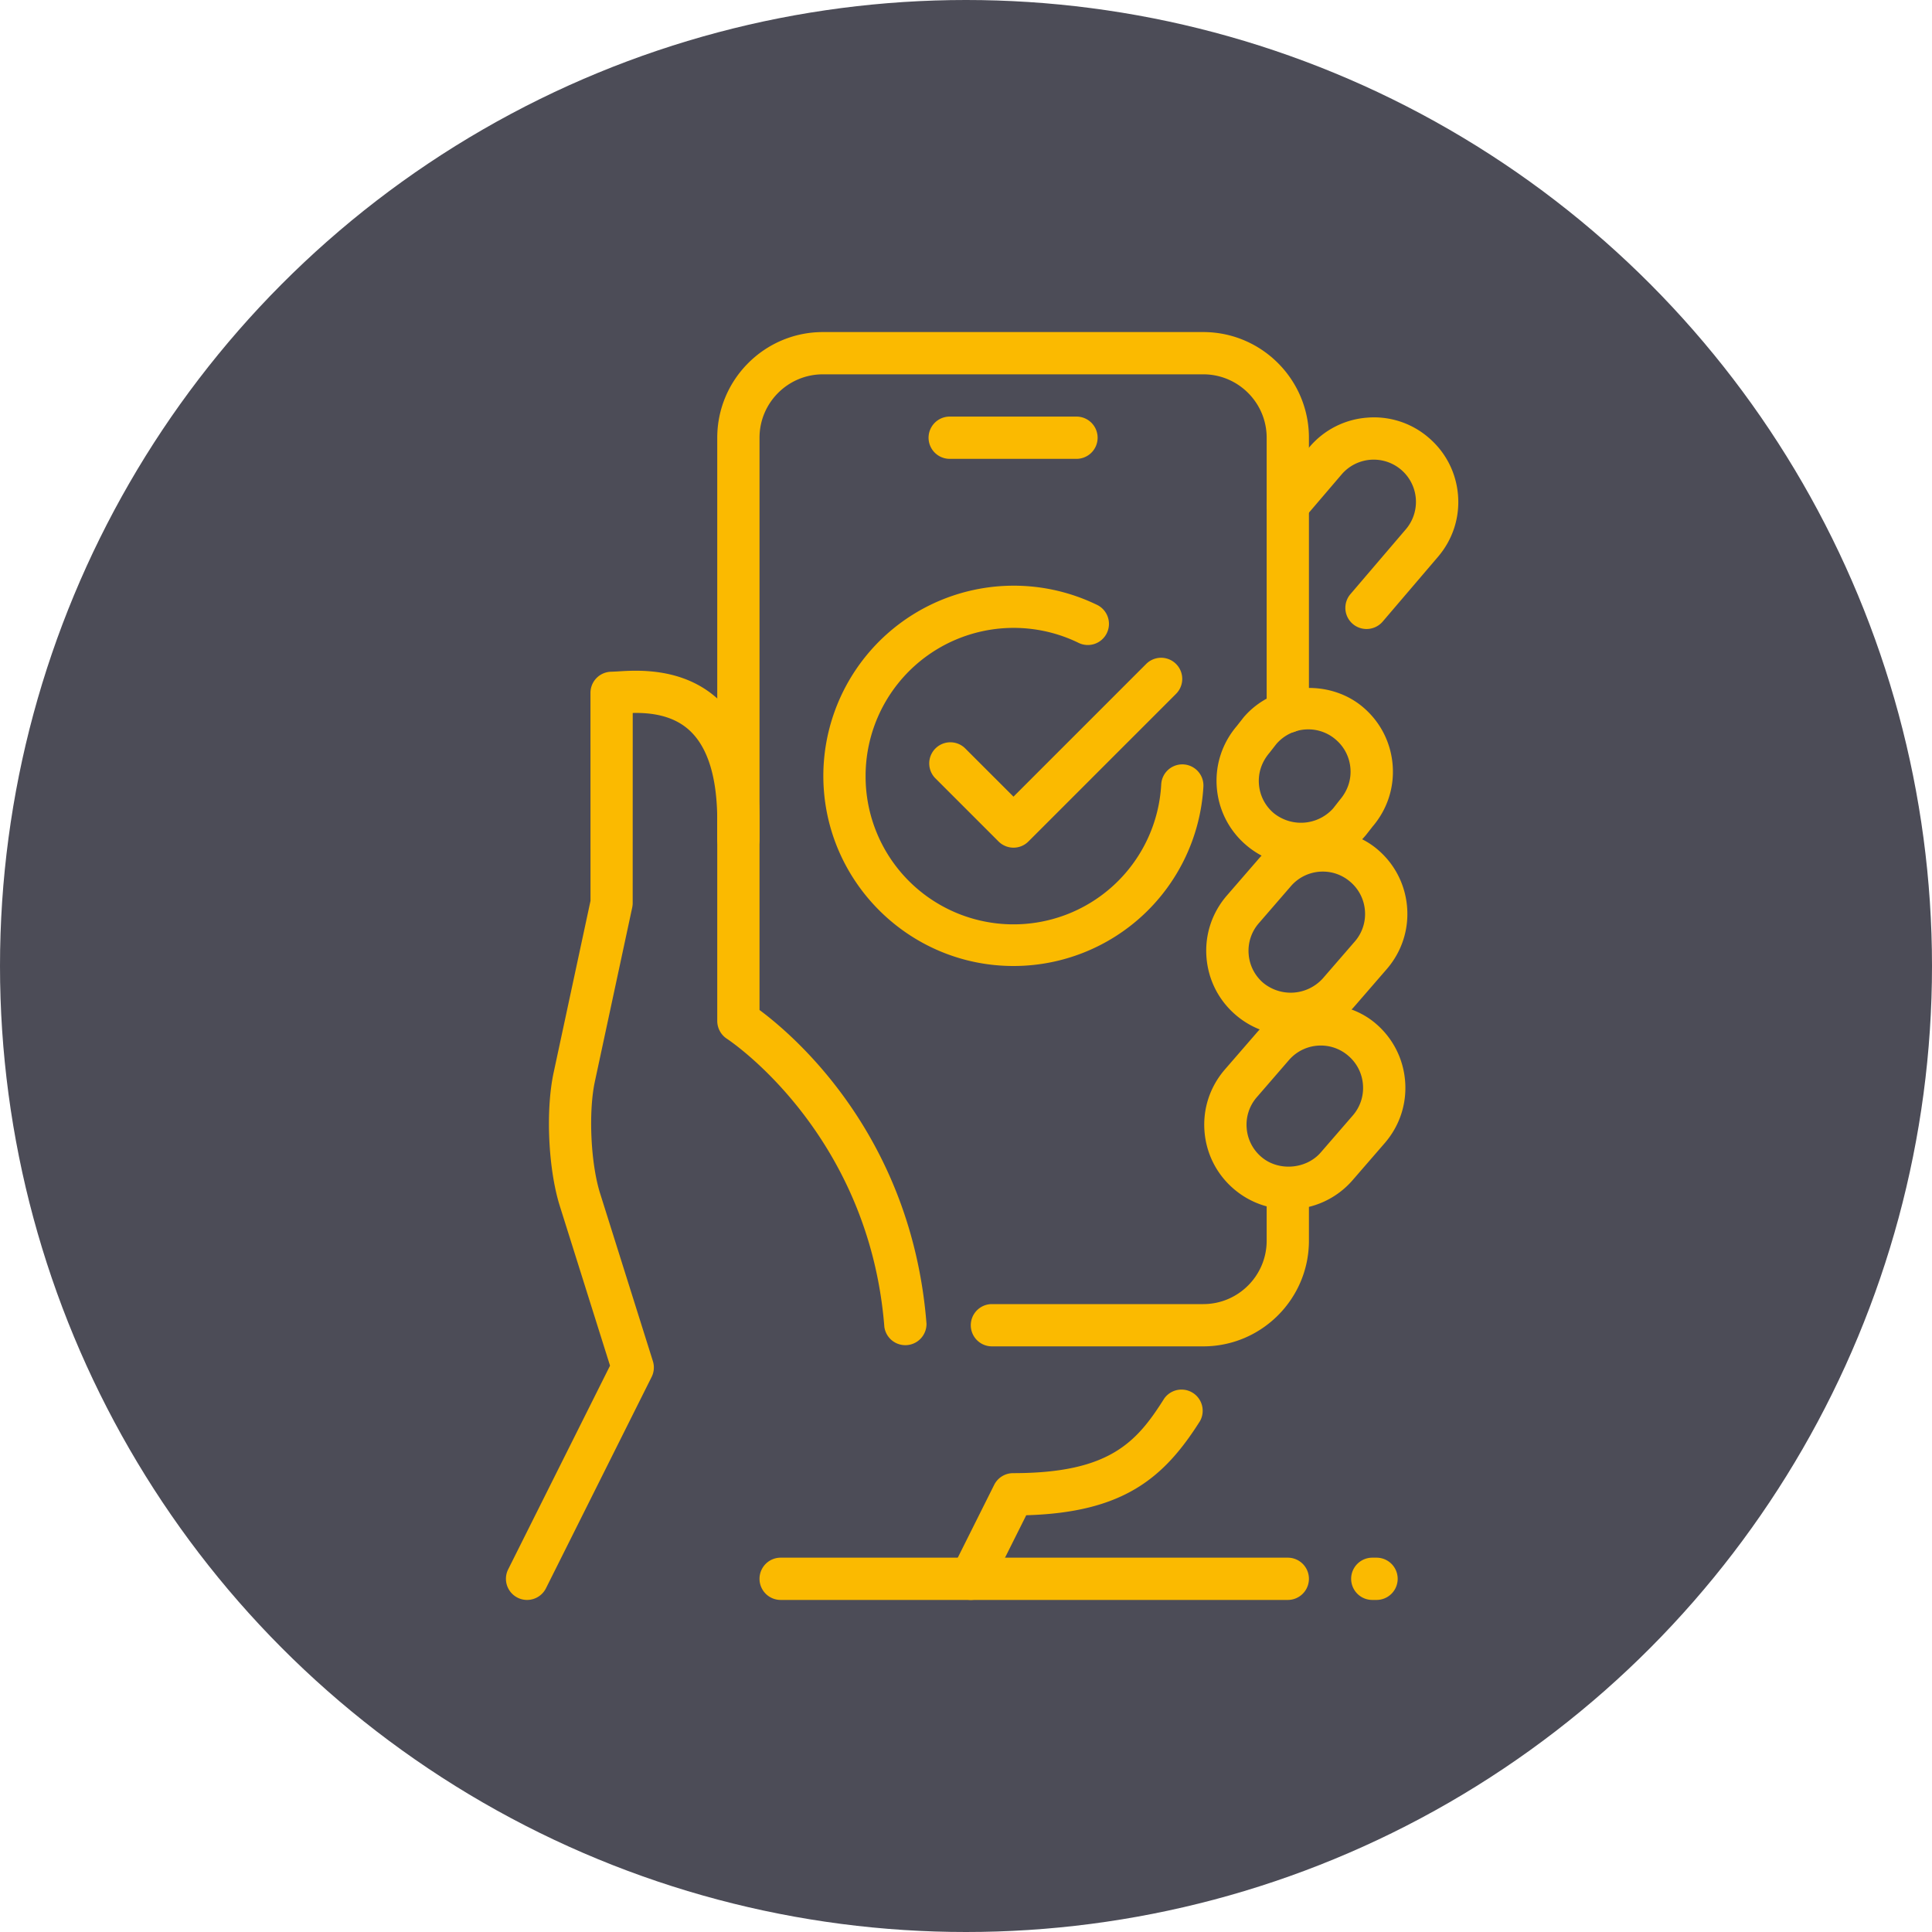
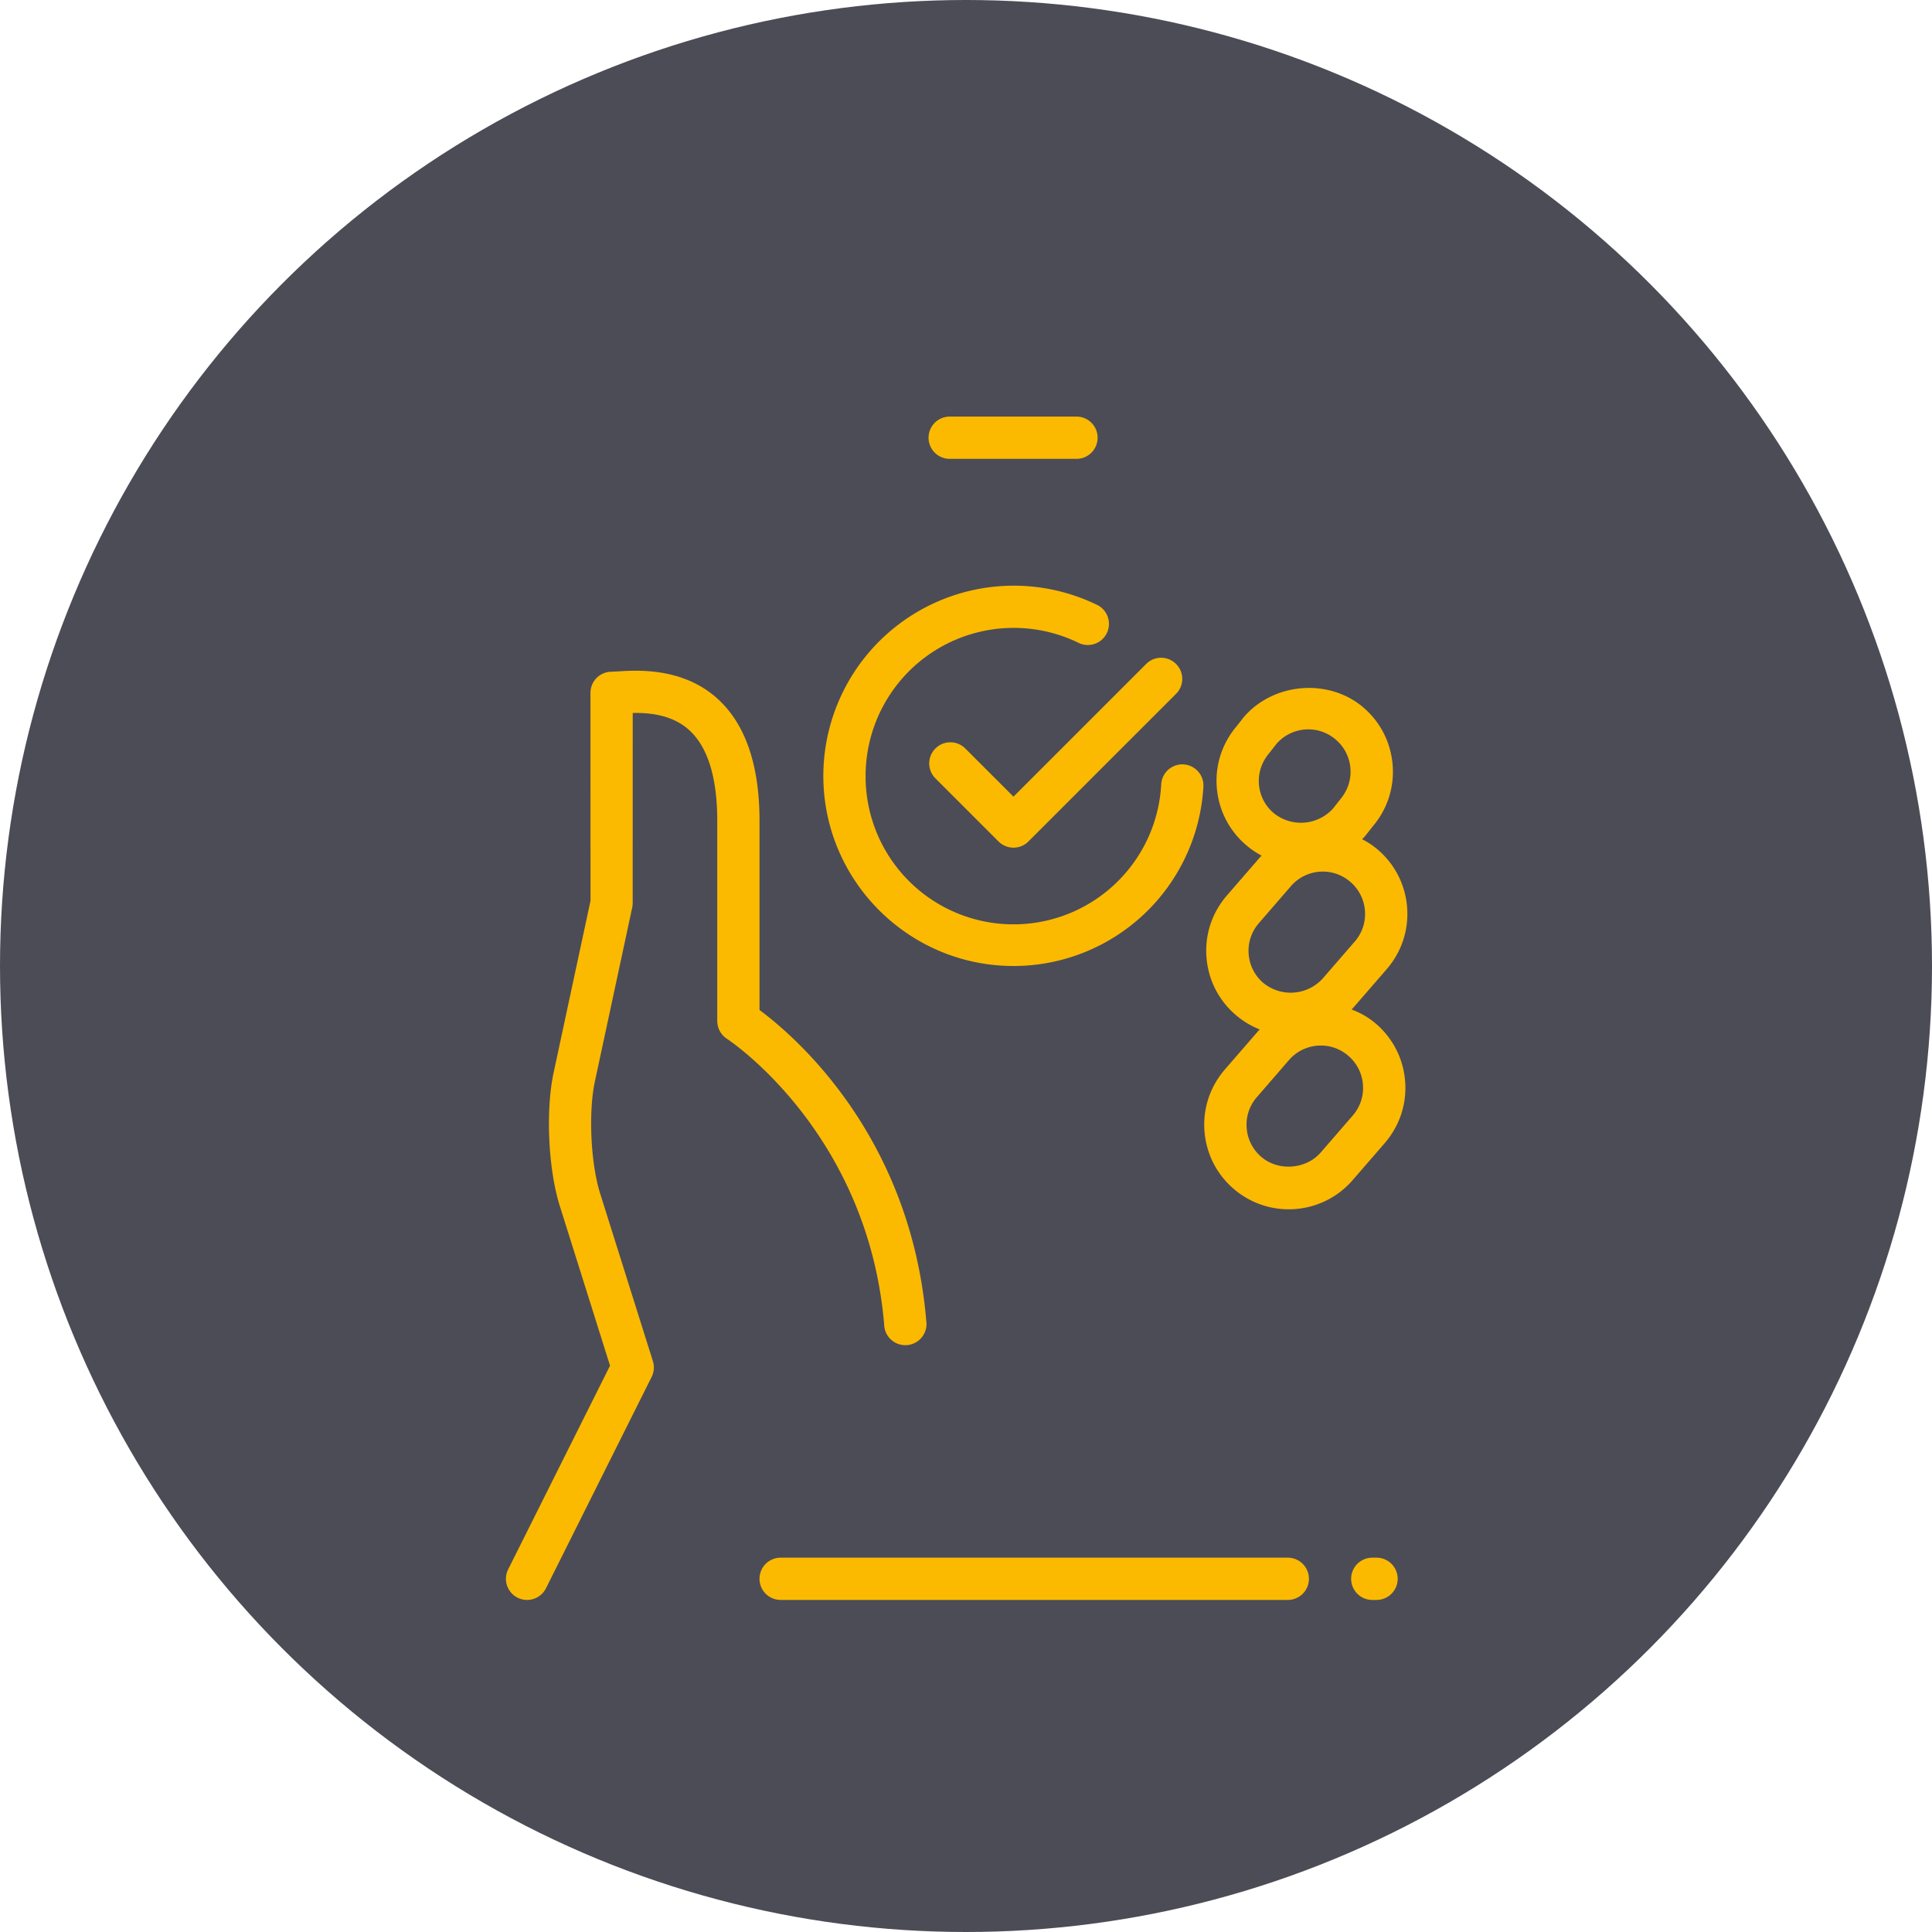
<svg xmlns="http://www.w3.org/2000/svg" width="512" height="512" x="0" y="0" viewBox="0 0 32 32" style="enable-background:new 0 0 512 512" xml:space="preserve" class="">
  <circle r="16" cx="16" cy="16" fill="#4c4c57" shape="circle" />
  <g transform="matrix(0.7,0,0,0.7,4.88,4.8)">
-     <path d="M25.363 8.026a.5.5 0 0 1-.381-.825l1.31-1.533a.998.998 0 1 0-1.518-1.3l-.894 1.046a.5.5 0 1 1-.76-.65l.894-1.045a1.98 1.98 0 0 1 1.365-.694 1.977 1.977 0 0 1 1.455.475c.405.346.652.831.694 1.363s-.127 1.049-.475 1.456l-1.309 1.533a.502.502 0 0 1-.381.174zM16 31a.5.5 0 0 1-.447-.724l1-2A.5.5 0 0 1 17 28c2.285 0 2.924-.732 3.577-1.767a.501.501 0 0 1 .846.534c-.855 1.354-1.818 2.163-4.112 2.229l-.864 1.728A.5.5 0 0 1 16 31zM21.5 25h-5.001a.5.5 0 0 1 0-1H21.5c.827 0 1.5-.673 1.5-1.5v-1.243a.5.5 0 0 1 1 0V22.5c0 1.378-1.122 2.5-2.5 2.5z" fill="#fbba00" opacity="1" data-original="#000000" class="" />
-     <path d="M10.5 13.5a.5.5 0 0 1-.5-.5V3.5C10 2.122 11.122 1 12.5 1h9C22.878 1 24 2.122 24 3.5v6.484a.5.5 0 0 1-1 0V3.5c0-.827-.673-1.5-1.5-1.5h-9c-.827 0-1.5.673-1.5 1.5V13a.5.5 0 0 1-.5.5z" fill="#fbba00" opacity="1" data-original="#000000" class="" />
    <path d="M23.813 13.62c-.477 0-.938-.171-1.299-.481-.405-.346-.652-.831-.694-1.363s.127-1.049.475-1.456l.159-.203c.712-.835 2.027-.926 2.833-.235.405.346.652.831.694 1.363s-.127 1.049-.475 1.456l-.159.203a2.008 2.008 0 0 1-1.534.716zm.173-3.219a.996.996 0 0 0-.76.35l-.159.204c-.187.219-.271.478-.25.744s.144.508.347.681a1.024 1.024 0 0 0 1.409-.109l.159-.203c.187-.219.271-.478.25-.744s-.144-.508-.347-.681a.989.989 0 0 0-.649-.242z" fill="#fbba00" opacity="1" data-original="#000000" class="" />
    <path d="M23.569 17.641c-.477 0-.938-.171-1.299-.481-.405-.346-.652-.831-.694-1.363s.127-1.049.475-1.456l.76-.877c.685-.802 2.012-.909 2.818-.217.405.346.652.831.694 1.363s-.127 1.049-.475 1.456l-.76.877a1.997 1.997 0 0 1-1.519.698zm.76-3.875a.996.996 0 0 0-.76.35l-.76.878a.99.99 0 0 0-.235.726.991.991 0 0 0 .347.681 1.024 1.024 0 0 0 1.409-.109l.76-.877a.99.99 0 0 0 .235-.726.991.991 0 0 0-.347-.681.989.989 0 0 0-.649-.242z" fill="#fbba00" opacity="1" data-original="#000000" class="" />
    <path d="M23.522 21.757c-.477 0-.938-.171-1.299-.481-.405-.346-.652-.831-.694-1.363s.127-1.049.475-1.456l.76-.877c.684-.802 2.012-.908 2.818-.217.405.346.652.831.694 1.363s-.127 1.049-.475 1.456l-.76.877a1.997 1.997 0 0 1-1.519.698zm.76-3.875a.996.996 0 0 0-.76.35l-.76.878a.99.99 0 0 0-.235.726.991.991 0 0 0 .347.681c.405.349 1.066.293 1.409-.109l.76-.877a.99.99 0 0 0 .235-.726.991.991 0 0 0-.347-.681.989.989 0 0 0-.649-.242zM5.5 31a.5.5 0 0 1-.447-.724l2.41-4.819-1.189-3.78c-.274-.874-.338-2.258-.146-3.153l.873-4.067L7 9.537a.5.5 0 0 1 .5-.5l.142-.007c.468-.03 1.567-.102 2.394.673.64.599.964 1.563.964 2.865v4.473c.833.618 3.602 2.988 3.951 7.421a.501.501 0 0 1-.997.079c-.362-4.602-3.69-6.797-3.724-6.818a.506.506 0 0 1-.23-.422v-4.733c0-1.014-.218-1.732-.648-2.135-.402-.378-.956-.429-1.352-.42l-.001 4.497c0 .035-.004.07-.011.105l-.884 4.119c-.155.725-.099 1.935.123 2.643l1.25 3.973a.5.5 0 0 1-.03.374l-2.5 5A.5.5 0 0 1 5.5 31zM18.5 4h-3a.5.5 0 0 1 0-1h3a.5.5 0 0 1 0 1zM17.01 16c-2.481 0-4.5-2.019-4.5-4.5a4.505 4.505 0 0 1 6.457-4.054.5.5 0 1 1-.434.9A3.504 3.504 0 0 0 13.51 11.5a3.5 3.5 0 0 0 6.995.201.499.499 0 1 1 .998.056A4.5 4.5 0 0 1 17.01 16z" fill="#fbba00" opacity="1" data-original="#000000" class="" />
    <path d="M17.01 13.2a.502.502 0 0 1-.354-.146l-1.5-1.5a.5.5 0 0 1 .707-.707l1.146 1.146 3.146-3.146a.5.5 0 0 1 .707.707l-3.5 3.5a.494.494 0 0 1-.352.146zM23.5 31h-12a.5.5 0 0 1 0-1h12a.5.5 0 0 1 0 1zM25.6 31h-.101a.5.5 0 0 1 0-1h.101a.5.5 0 0 1 0 1z" fill="#fbba00" opacity="1" data-original="#000000" class="" />
  </g>
</svg>